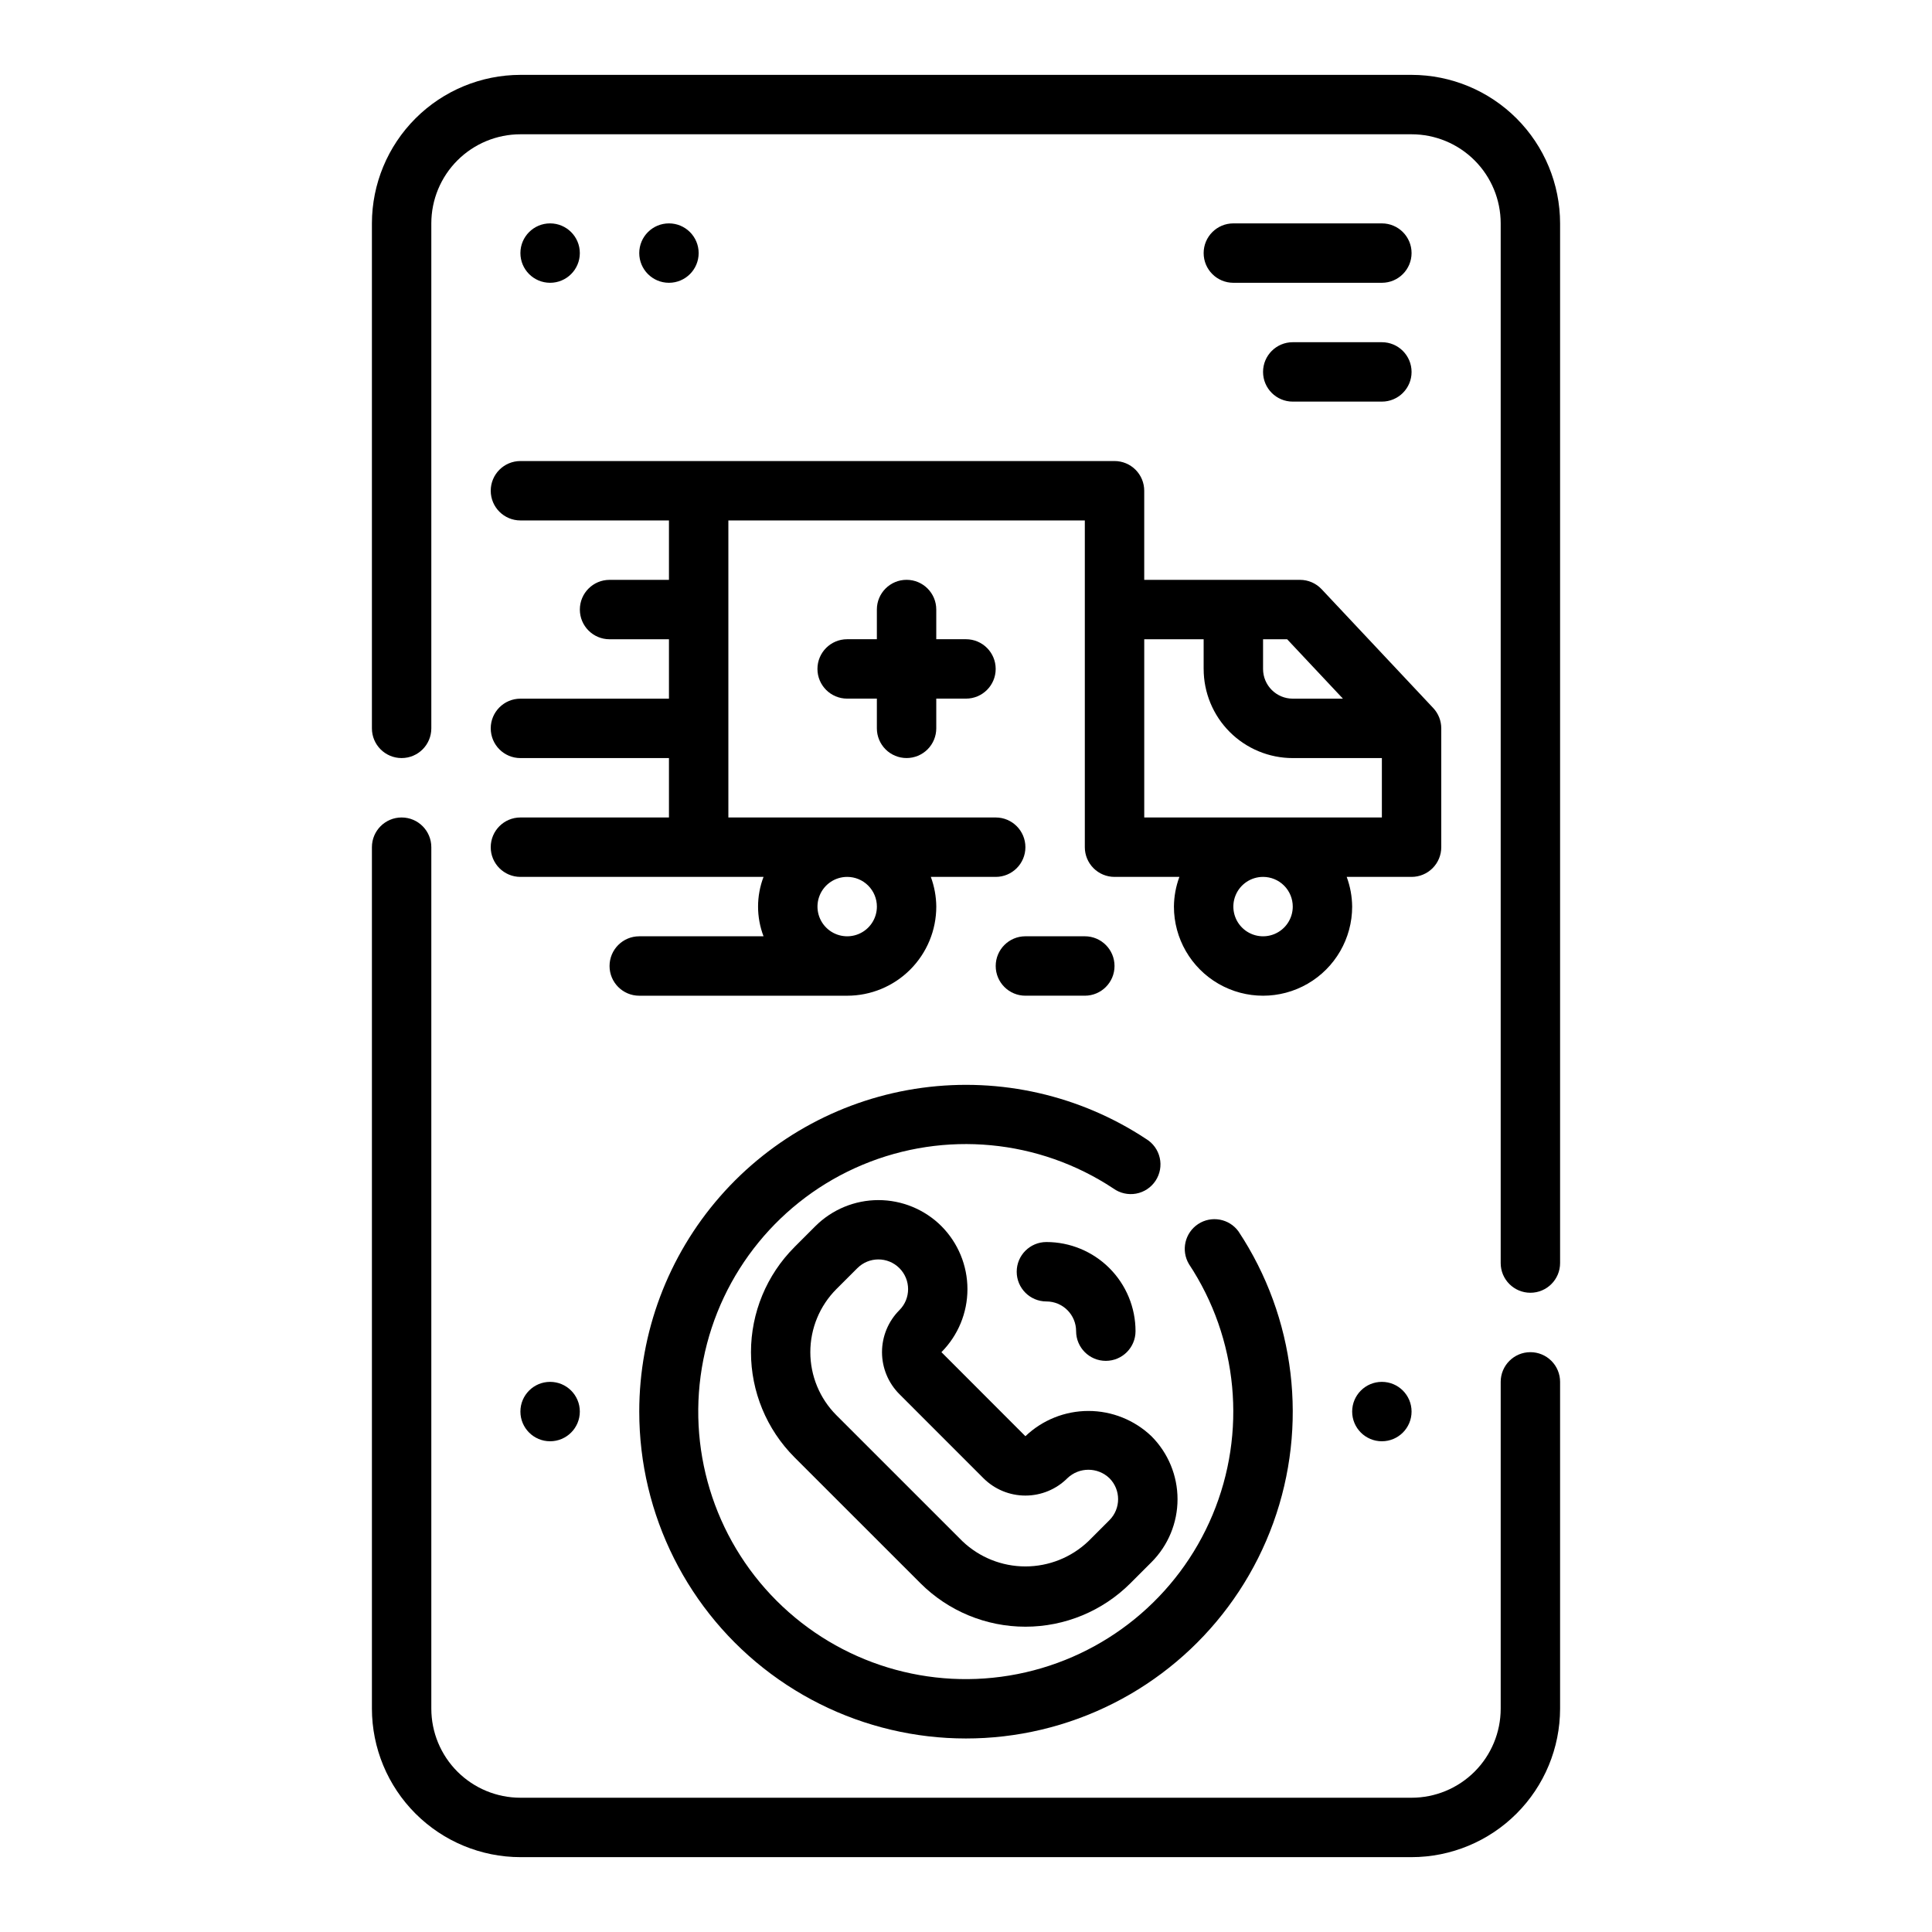
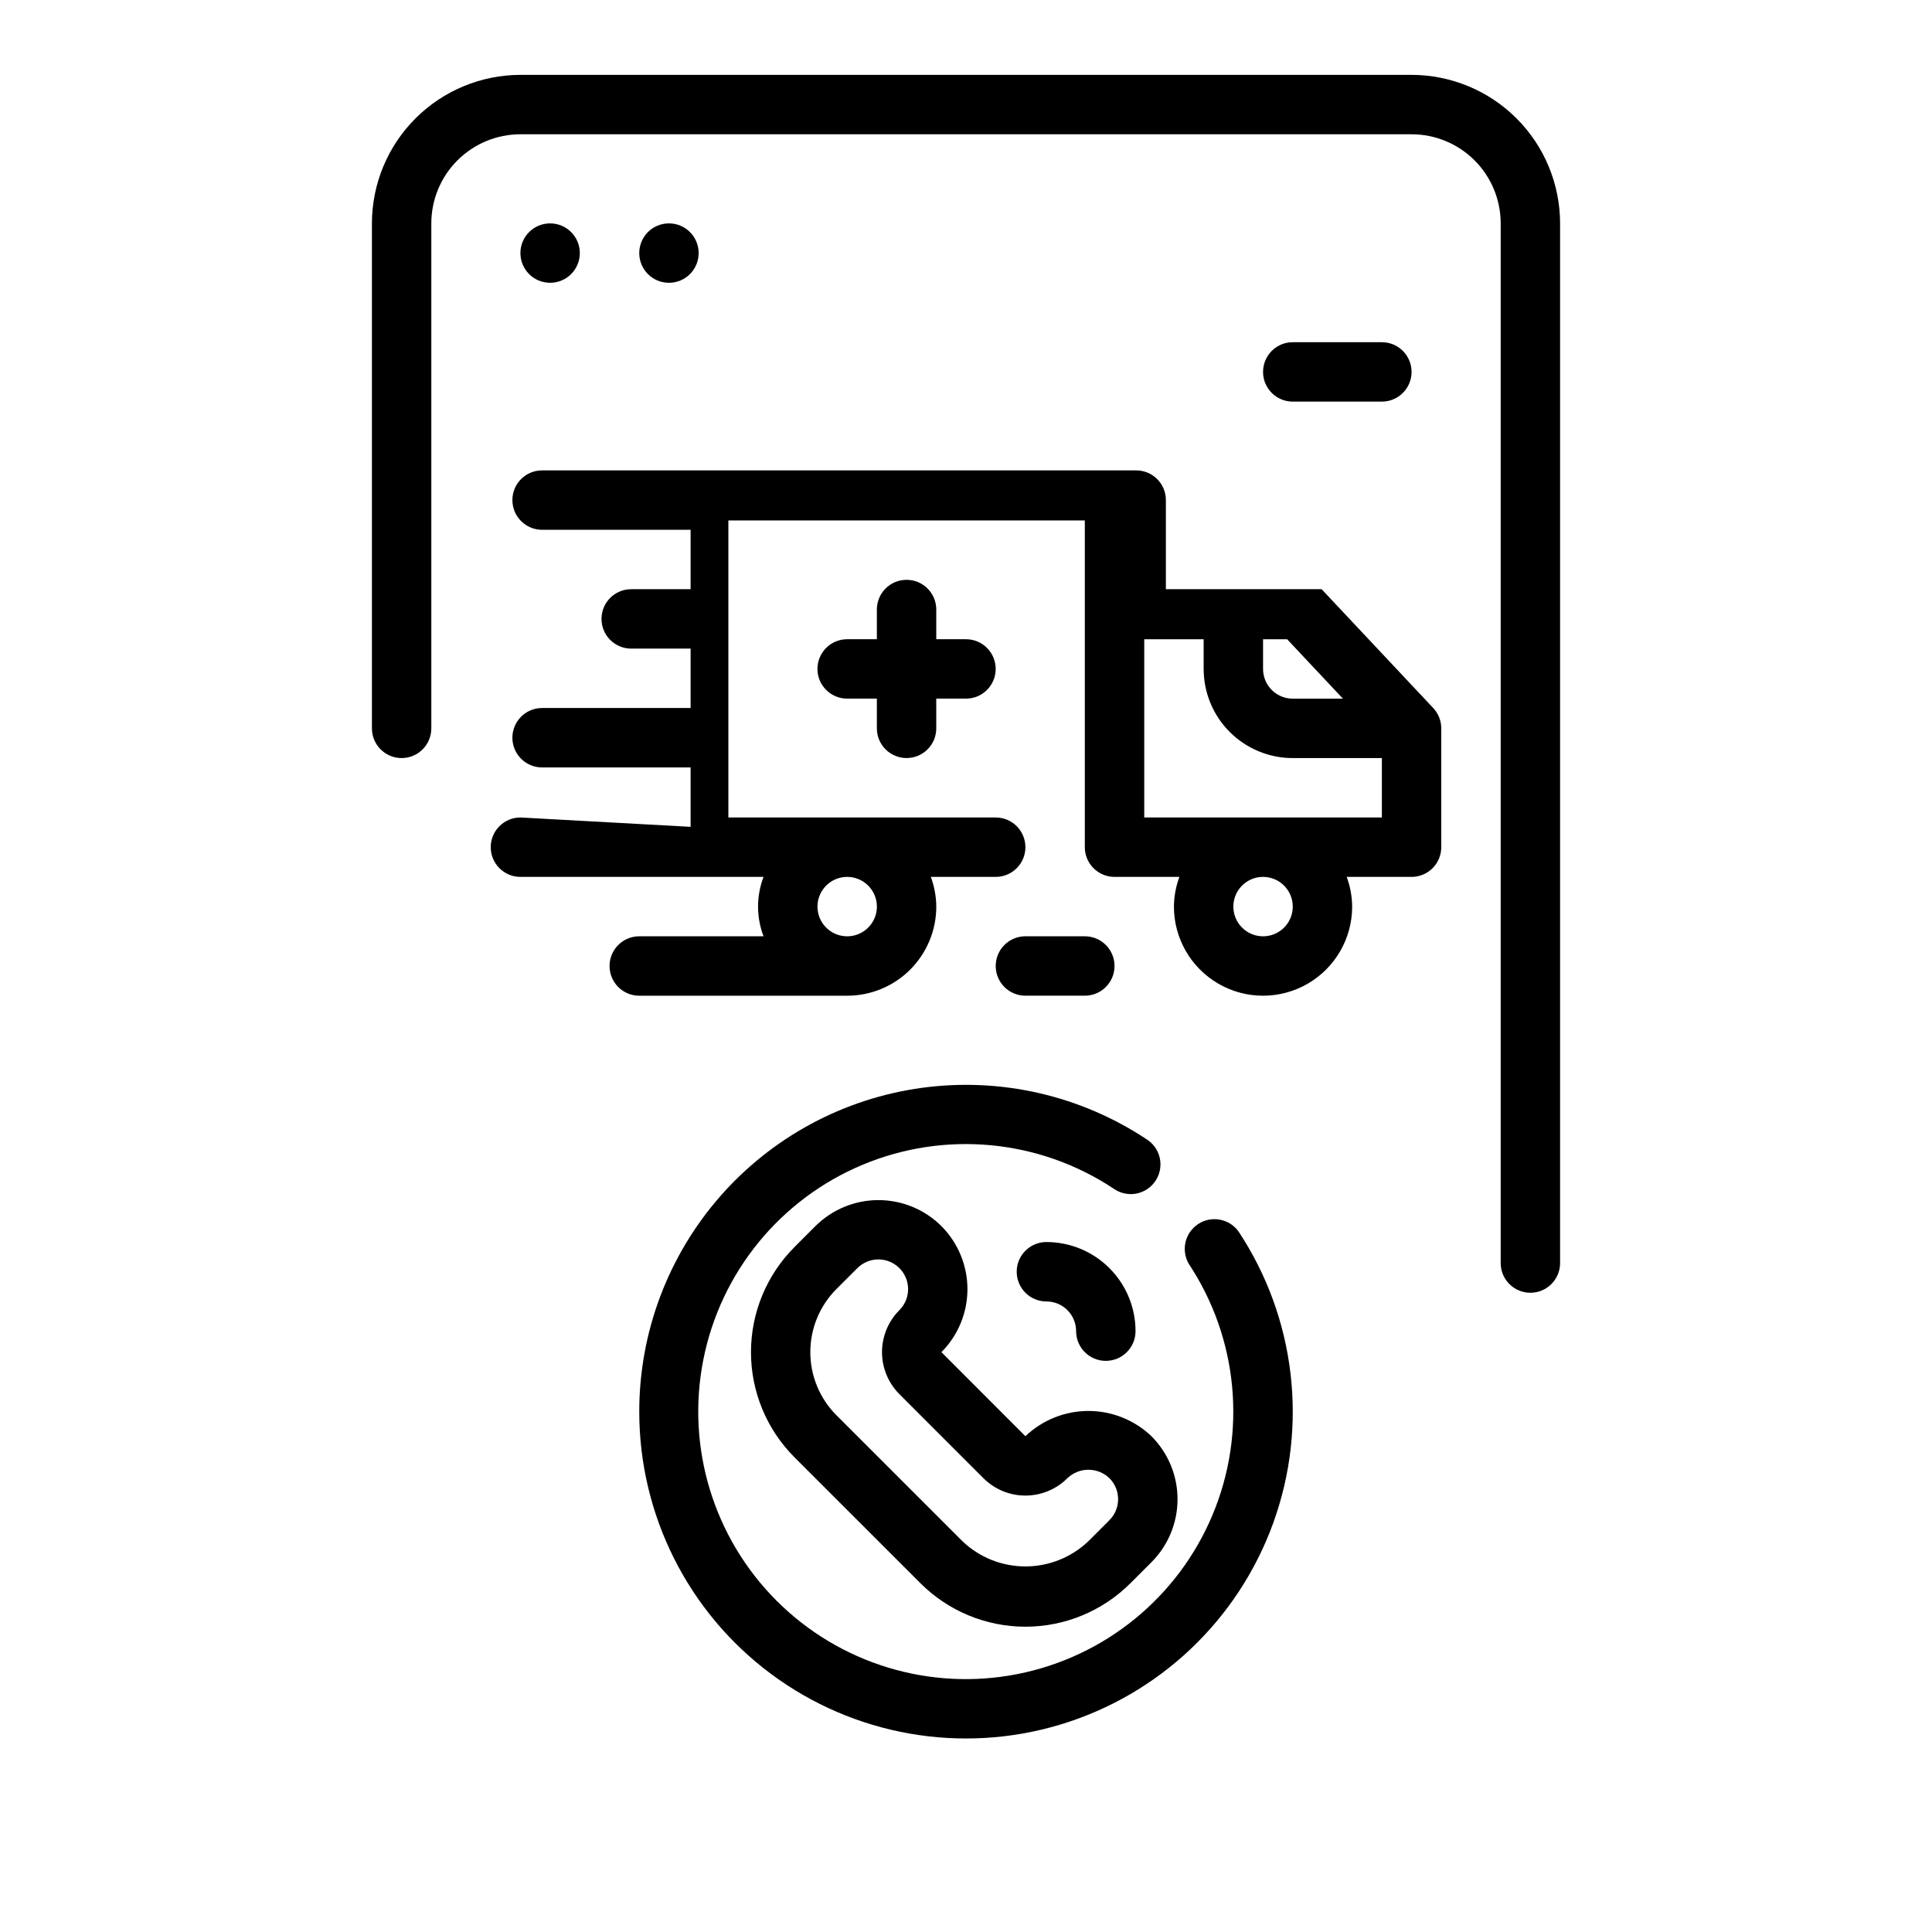
<svg xmlns="http://www.w3.org/2000/svg" fill="#000000" width="800px" height="800px" version="1.1" viewBox="144 144 512 512">
  <g>
    <path d="m518.08 163.84h-236.16c-10.434 0.016-20.438 4.164-27.816 11.543-7.379 7.379-11.531 17.383-11.543 27.82v133.82c0 4.348 3.523 7.871 7.871 7.871 4.348 0 7.871-3.523 7.871-7.871v-133.82c0-6.266 2.488-12.273 6.918-16.699 4.43-4.43 10.438-6.918 16.699-6.918h236.16c6.266 0 12.27 2.488 16.699 6.918 4.43 4.426 6.918 10.434 6.918 16.699v275.52c0 4.348 3.523 7.871 7.871 7.871s7.871-3.523 7.871-7.871v-275.52c-0.012-10.438-4.16-20.441-11.539-27.82-7.379-7.379-17.383-11.527-27.82-11.543z" />
-     <path d="m549.57 502.34c-4.348 0-7.871 3.523-7.871 7.871v86.594c0 6.262-2.488 12.27-6.918 16.699-4.43 4.426-10.434 6.914-16.699 6.914h-236.16c-6.262 0-12.27-2.488-16.699-6.914-4.43-4.43-6.918-10.438-6.918-16.699v-228.29c0-4.348-3.523-7.875-7.871-7.875-4.348 0-7.871 3.527-7.871 7.875v228.29c0.012 10.434 4.164 20.438 11.543 27.816 7.379 7.379 17.383 11.531 27.816 11.543h236.16c10.438-0.012 20.441-4.164 27.82-11.543 7.379-7.379 11.527-17.383 11.539-27.816v-86.594c0-2.09-0.828-4.09-2.305-5.566-1.477-1.477-3.477-2.305-5.566-2.305z" />
    <path d="m297.66 211.07c0 4.348-3.527 7.871-7.875 7.871-4.348 0-7.871-3.523-7.871-7.871 0-4.348 3.523-7.871 7.871-7.871 4.348 0 7.875 3.523 7.875 7.871" />
    <path d="m329.15 211.07c0 4.348-3.523 7.871-7.871 7.871s-7.871-3.523-7.871-7.871c0-4.348 3.523-7.871 7.871-7.871s7.871 3.523 7.871 7.871" />
-     <path d="m518.08 518.08c0 4.348-3.523 7.871-7.871 7.871-4.348 0-7.871-3.523-7.871-7.871s3.523-7.871 7.871-7.871c4.348 0 7.871 3.523 7.871 7.871" />
-     <path d="m297.66 518.08c0 4.348-3.527 7.871-7.875 7.871-4.348 0-7.871-3.523-7.871-7.871s3.523-7.871 7.871-7.871c4.348 0 7.875 3.523 7.875 7.871" />
    <path d="m384.25 344.89c2.09 0 4.09-0.828 5.566-2.305 1.477-1.477 2.305-3.481 2.305-5.566v-7.875h7.875c4.348 0 7.871-3.523 7.871-7.871s-3.523-7.871-7.871-7.871h-7.875v-7.871c0-4.348-3.523-7.871-7.871-7.871s-7.871 3.523-7.871 7.871v7.871h-7.871c-4.348 0-7.875 3.523-7.875 7.871s3.527 7.871 7.875 7.871h7.871v7.875c0 2.086 0.828 4.09 2.305 5.566 1.477 1.477 3.481 2.305 5.566 2.305z" />
    <path d="m431.49 407.87c4.348 0 7.871-3.523 7.871-7.871s-3.523-7.875-7.871-7.875h-15.746c-4.348 0-7.871 3.527-7.871 7.875s3.523 7.871 7.871 7.871z" />
-     <path d="m281.92 360.64c-4.348 0-7.871 3.527-7.871 7.875 0 4.348 3.523 7.871 7.871 7.871h64.426c-1.934 5.07-1.934 10.672 0 15.742h-32.938c-4.348 0-7.871 3.527-7.871 7.875s3.523 7.871 7.871 7.871h55.105c6.262 0 12.27-2.488 16.699-6.918 4.426-4.43 6.914-10.434 6.914-16.699-0.023-2.688-0.516-5.352-1.445-7.871h17.191c4.348 0 7.871-3.523 7.871-7.871 0-4.348-3.523-7.875-7.871-7.875h-70.848v-78.719h94.465v86.594c0 2.086 0.828 4.09 2.305 5.566 1.477 1.477 3.477 2.305 5.566 2.305h17.191c-0.934 2.519-1.422 5.184-1.449 7.871 0 8.438 4.504 16.234 11.809 20.453 7.309 4.219 16.309 4.219 23.617 0 7.305-4.219 11.809-12.016 11.809-20.453-0.027-2.688-0.516-5.352-1.449-7.871h17.191c2.09 0 4.09-0.828 5.566-2.305 1.477-1.477 2.305-3.481 2.305-5.566v-31.488c0.004-2.004-0.762-3.934-2.133-5.394l-29.574-31.488c-1.488-1.582-3.566-2.481-5.738-2.477h-41.273v-23.617c0-2.09-0.828-4.09-2.305-5.566-1.477-1.477-3.481-2.305-5.566-2.305h-157.44c-4.348 0-7.871 3.523-7.871 7.871s3.523 7.871 7.871 7.871h39.359v15.742l-15.742 0.004c-4.348 0-7.871 3.523-7.871 7.871s3.523 7.871 7.871 7.871h15.742v15.742h-39.359c-4.348 0-7.871 3.527-7.871 7.875 0 4.348 3.523 7.871 7.871 7.871h39.359v15.742zm94.465 23.617c0 3.184-1.918 6.055-4.859 7.273-2.941 1.219-6.328 0.543-8.578-1.707-2.254-2.25-2.926-5.637-1.707-8.578 1.219-2.941 4.09-4.859 7.273-4.859 2.086 0 4.09 0.828 5.566 2.305s2.305 3.481 2.305 5.566zm110.21 0c0 3.184-1.918 6.055-4.859 7.273-2.941 1.219-6.328 0.543-8.578-1.707s-2.926-5.637-1.707-8.578c1.219-2.941 4.09-4.859 7.273-4.859 2.086 0 4.09 0.828 5.566 2.305 1.477 1.477 2.305 3.481 2.305 5.566zm-39.359-23.617v-47.23h15.742v7.871h0.004c0 6.266 2.484 12.27 6.914 16.699 4.43 4.43 10.438 6.918 16.699 6.918h23.617v15.742zm52.656-31.488h-13.297c-4.348 0-7.871-3.523-7.871-7.871v-7.871h6.383z" />
+     <path d="m281.92 360.64c-4.348 0-7.871 3.527-7.871 7.875 0 4.348 3.523 7.871 7.871 7.871h64.426c-1.934 5.07-1.934 10.672 0 15.742h-32.938c-4.348 0-7.871 3.527-7.871 7.875s3.523 7.871 7.871 7.871h55.105c6.262 0 12.27-2.488 16.699-6.918 4.426-4.43 6.914-10.434 6.914-16.699-0.023-2.688-0.516-5.352-1.445-7.871h17.191c4.348 0 7.871-3.523 7.871-7.871 0-4.348-3.523-7.875-7.871-7.875h-70.848v-78.719h94.465v86.594c0 2.086 0.828 4.09 2.305 5.566 1.477 1.477 3.477 2.305 5.566 2.305h17.191c-0.934 2.519-1.422 5.184-1.449 7.871 0 8.438 4.504 16.234 11.809 20.453 7.309 4.219 16.309 4.219 23.617 0 7.305-4.219 11.809-12.016 11.809-20.453-0.027-2.688-0.516-5.352-1.449-7.871h17.191c2.09 0 4.09-0.828 5.566-2.305 1.477-1.477 2.305-3.481 2.305-5.566v-31.488c0.004-2.004-0.762-3.934-2.133-5.394l-29.574-31.488h-41.273v-23.617c0-2.09-0.828-4.09-2.305-5.566-1.477-1.477-3.481-2.305-5.566-2.305h-157.44c-4.348 0-7.871 3.523-7.871 7.871s3.523 7.871 7.871 7.871h39.359v15.742l-15.742 0.004c-4.348 0-7.871 3.523-7.871 7.871s3.523 7.871 7.871 7.871h15.742v15.742h-39.359c-4.348 0-7.871 3.527-7.871 7.875 0 4.348 3.523 7.871 7.871 7.871h39.359v15.742zm94.465 23.617c0 3.184-1.918 6.055-4.859 7.273-2.941 1.219-6.328 0.543-8.578-1.707-2.254-2.25-2.926-5.637-1.707-8.578 1.219-2.941 4.09-4.859 7.273-4.859 2.086 0 4.09 0.828 5.566 2.305s2.305 3.481 2.305 5.566zm110.21 0c0 3.184-1.918 6.055-4.859 7.273-2.941 1.219-6.328 0.543-8.578-1.707s-2.926-5.637-1.707-8.578c1.219-2.941 4.09-4.859 7.273-4.859 2.086 0 4.09 0.828 5.566 2.305 1.477 1.477 2.305 3.481 2.305 5.566zm-39.359-23.617v-47.23h15.742v7.871h0.004c0 6.266 2.484 12.27 6.914 16.699 4.43 4.43 10.438 6.918 16.699 6.918h23.617v15.742zm52.656-31.488h-13.297c-4.348 0-7.871-3.523-7.871-7.871v-7.871h6.383z" />
    <path d="m313.41 518.08c-0.012 27.391 12.93 53.168 34.902 69.516 21.977 16.348 50.387 21.34 76.617 13.453 26.227-7.883 47.18-27.711 56.5-53.465 9.316-25.754 5.902-54.398-9.211-77.238-2.469-3.41-7.191-4.273-10.707-1.953-3.516 2.32-4.582 6.996-2.422 10.613 13.031 19.719 15.375 44.637 6.254 66.441-9.121 21.805-28.508 37.629-51.699 42.199-23.191 4.57-47.133-2.723-63.844-19.438-16.711-16.719-23.992-40.664-19.414-63.852 4.578-23.188 20.41-42.57 42.219-51.684 21.812-9.113 46.727-6.758 66.441 6.281 1.738 1.258 3.918 1.754 6.031 1.371 2.113-0.387 3.977-1.621 5.16-3.414 1.184-1.793 1.582-3.988 1.102-6.086-0.477-2.094-1.789-3.898-3.633-5.004-17.484-11.539-38.562-16.352-59.324-13.539-20.762 2.809-39.801 13.055-53.586 28.828-13.785 15.777-21.383 36.02-21.387 56.969z" />
    <path d="m393.49 468.94c-4.434-4.418-10.441-6.902-16.699-6.902-6.262 0-12.27 2.484-16.703 6.902l-5.566 5.566h0.004c-7.371 7.391-11.508 17.398-11.508 27.836 0 10.434 4.137 20.445 11.508 27.836l33.402 33.395-0.004-0.004c7.383 7.379 17.391 11.523 27.828 11.523s20.445-4.144 27.828-11.523l5.566-5.566c4.426-4.426 6.914-10.434 6.914-16.695 0-6.262-2.488-12.266-6.914-16.695-4.5-4.297-10.48-6.695-16.703-6.695-6.219 0-12.199 2.398-16.699 6.695l-22.254-22.277c4.414-4.438 6.894-10.438 6.894-16.699 0-6.258-2.481-12.262-6.894-16.695zm11.125 66.793c2.949 2.953 6.953 4.609 11.129 4.609 4.176 0 8.18-1.656 11.133-4.609 3.113-2.977 8.016-2.977 11.129 0 3.074 3.074 3.074 8.059 0 11.133l-5.566 5.566c-4.496 4.293-10.477 6.688-16.695 6.688s-12.199-2.394-16.695-6.688l-33.402-33.395c-4.422-4.434-6.902-10.441-6.902-16.703 0-6.262 2.481-12.27 6.902-16.707l5.566-5.559v0.004c3.074-3.078 8.059-3.078 11.133-0.004 3.078 3.07 3.078 8.059 0.004 11.133-2.949 2.953-4.609 6.957-4.609 11.133 0 4.172 1.66 8.176 4.609 11.129z" />
    <path d="m429.18 496.77c0 4.348 3.523 7.871 7.871 7.871 4.348 0 7.875-3.523 7.875-7.871 0-6.262-2.488-12.27-6.918-16.699-4.43-4.43-10.438-6.918-16.699-6.918-4.348 0-7.871 3.523-7.871 7.871 0 4.348 3.523 7.875 7.871 7.875 2.086 0 4.09 0.828 5.566 2.305s2.305 3.477 2.305 5.566z" />
-     <path d="m510.21 203.2h-39.359c-4.348 0-7.871 3.523-7.871 7.871 0 4.348 3.523 7.871 7.871 7.871h39.359c4.348 0 7.871-3.523 7.871-7.871 0-4.348-3.523-7.871-7.871-7.871z" />
    <path d="m510.21 234.69h-23.617c-4.348 0-7.871 3.523-7.871 7.871s3.523 7.871 7.871 7.871h23.617c4.348 0 7.871-3.523 7.871-7.871s-3.523-7.871-7.871-7.871z" />
  </g>
</svg>